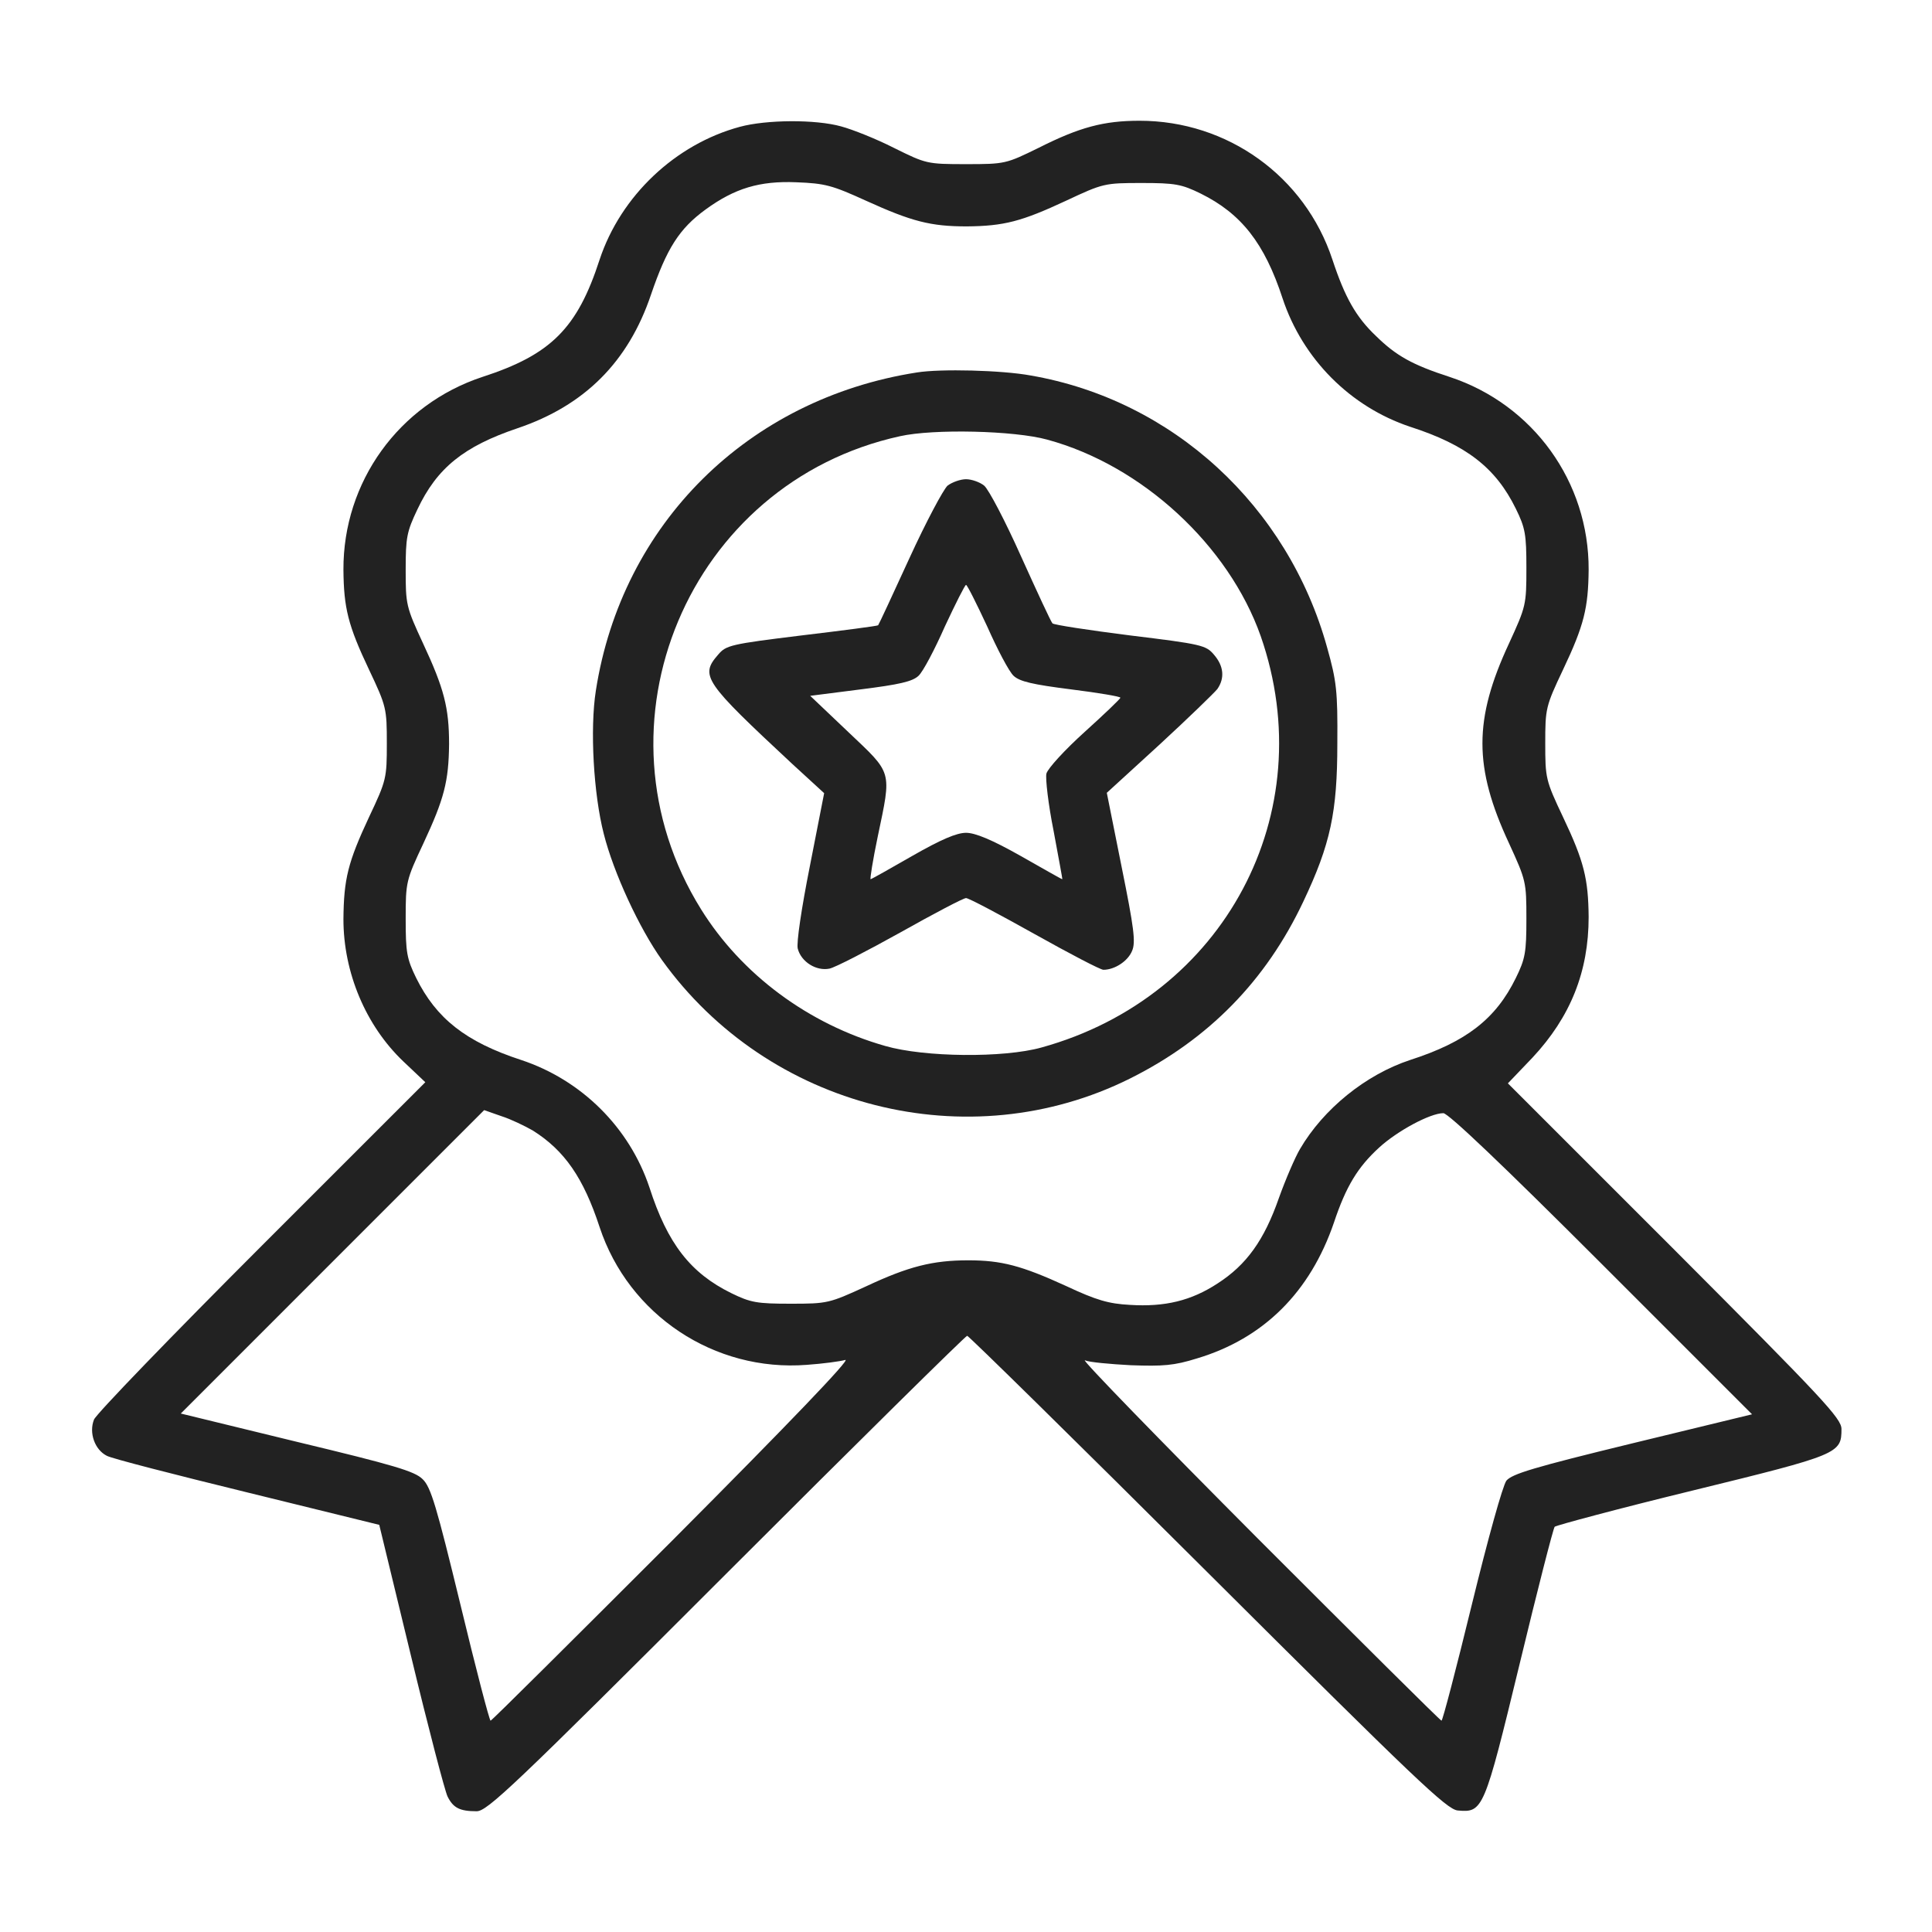
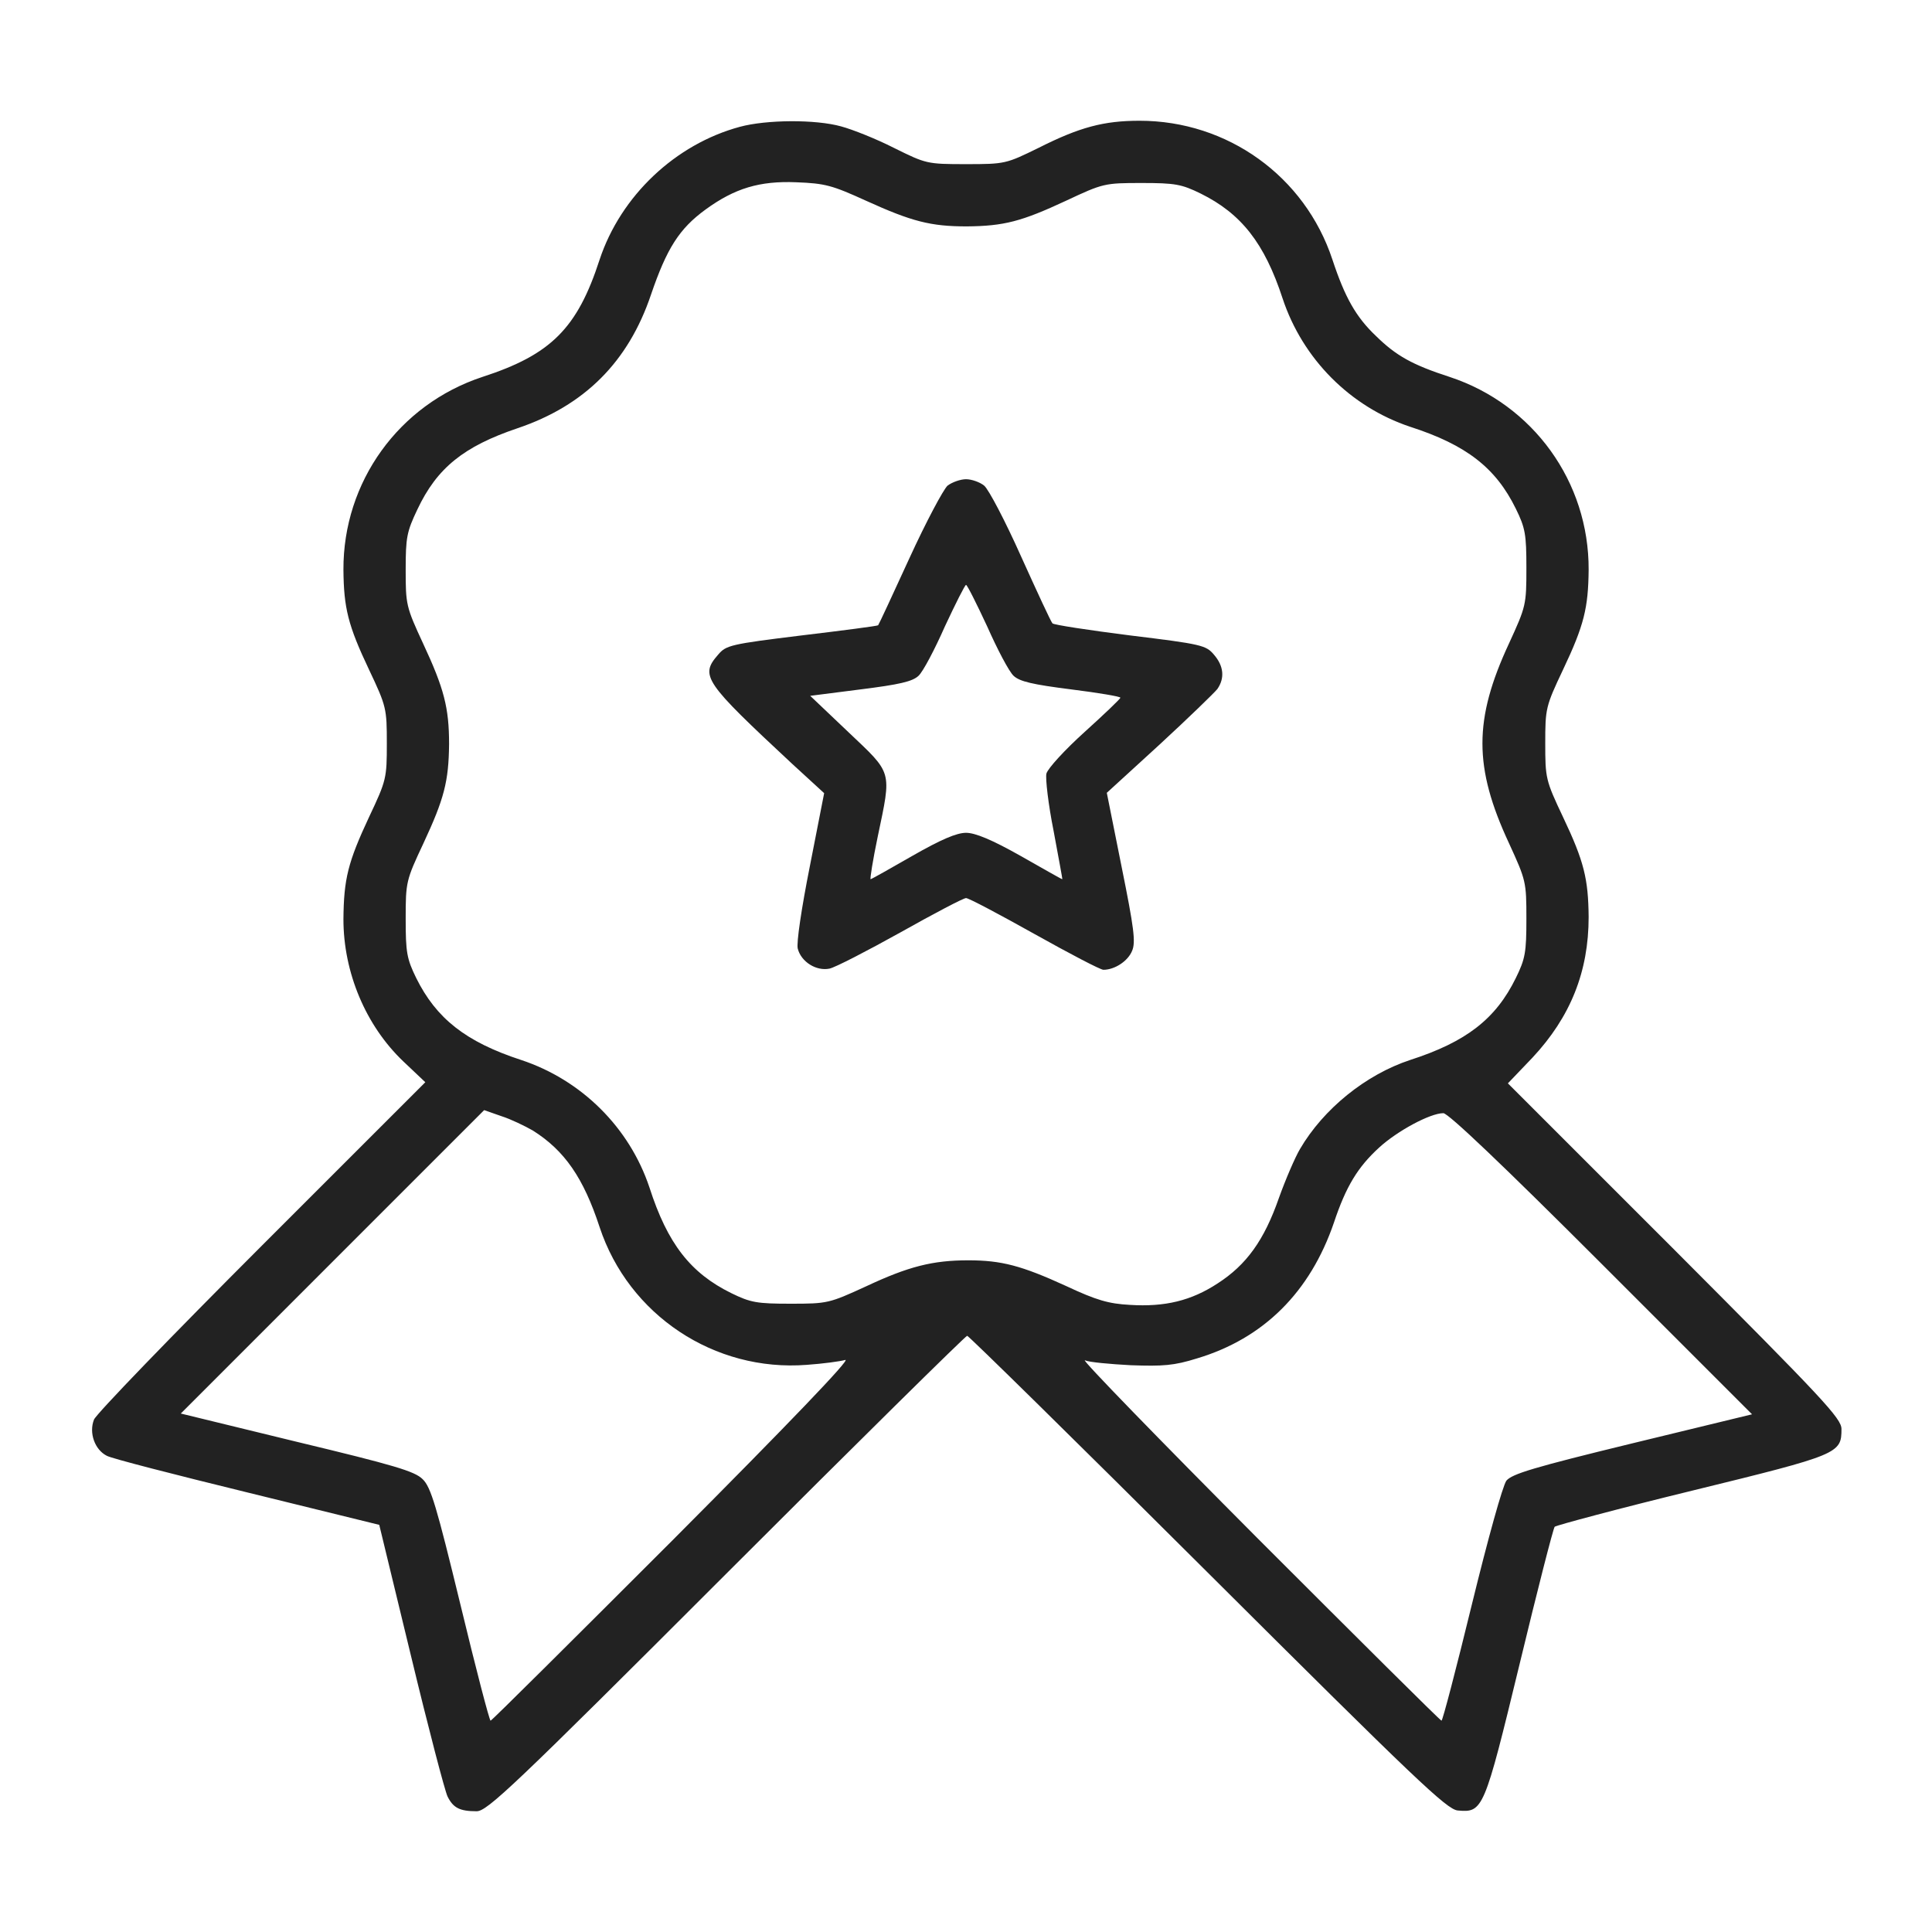
<svg xmlns="http://www.w3.org/2000/svg" width="50" height="50" viewBox="0 0 50 50" fill="none">
  <path d="M19.151 3.281C17.481 3.73 16.065 5.068 15.518 6.719C14.942 8.496 14.259 9.18 12.481 9.756C10.323 10.469 8.878 12.471 8.888 14.746C8.897 15.732 9.005 16.182 9.552 17.334C10.001 18.281 10.011 18.34 10.011 19.238C10.011 20.137 10.001 20.195 9.552 21.143C9.005 22.314 8.897 22.744 8.888 23.789C8.888 25.166 9.464 26.543 10.44 27.471L11.007 28.008L6.778 32.236C4.454 34.56 2.491 36.592 2.433 36.738C2.296 37.08 2.452 37.52 2.765 37.676C2.882 37.744 4.522 38.164 6.397 38.623L9.815 39.463L10.636 42.852C11.085 44.717 11.515 46.357 11.583 46.494C11.729 46.787 11.896 46.875 12.335 46.875C12.608 46.875 13.263 46.26 18.8 40.723C22.188 37.334 24.991 34.57 25.03 34.57C25.069 34.57 27.872 37.324 31.251 40.693C36.651 46.074 37.442 46.826 37.725 46.855C38.38 46.914 38.409 46.855 39.327 43.066C39.786 41.162 40.196 39.56 40.235 39.512C40.284 39.473 41.886 39.043 43.809 38.574C47.599 37.647 47.657 37.617 47.657 36.982C47.657 36.709 47.179 36.201 43.341 32.353L39.024 28.037L39.659 27.373C40.645 26.318 41.114 25.146 41.114 23.73C41.104 22.744 40.997 22.295 40.45 21.143C40.001 20.195 39.991 20.137 39.991 19.238C39.991 18.34 40.001 18.281 40.45 17.334C40.997 16.182 41.104 15.732 41.114 14.746C41.124 12.471 39.679 10.469 37.52 9.756C36.554 9.443 36.134 9.209 35.616 8.701C35.089 8.203 34.806 7.695 34.483 6.719C33.77 4.561 31.768 3.125 29.493 3.125C28.565 3.125 27.94 3.291 26.876 3.828C26.036 4.238 26.017 4.248 25.001 4.248C23.985 4.248 23.966 4.238 23.136 3.828C22.677 3.594 22.061 3.35 21.768 3.271C21.104 3.086 19.835 3.096 19.151 3.281ZM22.413 5.195C23.595 5.732 24.083 5.859 25.02 5.859C25.987 5.85 26.436 5.732 27.589 5.195C28.546 4.746 28.585 4.736 29.542 4.736C30.411 4.736 30.577 4.766 31.075 5.01C32.12 5.527 32.725 6.289 33.194 7.725C33.712 9.287 34.942 10.527 36.495 11.045C37.95 11.514 38.712 12.109 39.229 13.164C39.474 13.662 39.503 13.828 39.503 14.697C39.503 15.654 39.493 15.693 39.054 16.65C38.136 18.623 38.136 19.854 39.054 21.826C39.493 22.783 39.503 22.822 39.503 23.779C39.503 24.648 39.474 24.814 39.229 25.312C38.712 26.367 37.95 26.963 36.495 27.432C35.343 27.812 34.249 28.701 33.644 29.736C33.517 29.951 33.272 30.518 33.097 31.006C32.716 32.1 32.257 32.734 31.515 33.213C30.831 33.662 30.147 33.828 29.239 33.77C28.692 33.74 28.38 33.652 27.589 33.281C26.436 32.754 25.919 32.617 25.059 32.617C24.142 32.617 23.517 32.773 22.413 33.291C21.456 33.73 21.417 33.74 20.46 33.74C19.591 33.74 19.425 33.711 18.927 33.467C17.872 32.949 17.276 32.188 16.808 30.732C16.29 29.18 15.05 27.949 13.487 27.432C12.052 26.963 11.29 26.357 10.772 25.312C10.528 24.814 10.499 24.648 10.499 23.779C10.499 22.822 10.509 22.783 10.958 21.826C11.495 20.674 11.612 20.225 11.622 19.258C11.622 18.32 11.495 17.822 10.948 16.65C10.509 15.703 10.499 15.645 10.499 14.746C10.499 13.906 10.528 13.76 10.802 13.184C11.309 12.109 12.003 11.553 13.39 11.084C15.128 10.498 16.261 9.365 16.847 7.627C17.257 6.426 17.579 5.918 18.263 5.42C19.015 4.873 19.659 4.678 20.606 4.717C21.358 4.746 21.534 4.795 22.413 5.195ZM13.79 29.258C14.61 29.775 15.099 30.479 15.518 31.758C16.27 34.033 18.487 35.508 20.88 35.322C21.29 35.293 21.739 35.234 21.876 35.195C22.032 35.156 20.401 36.855 17.433 39.834C14.854 42.412 12.726 44.531 12.696 44.531C12.667 44.531 12.315 43.184 11.915 41.523C11.3 38.994 11.153 38.486 10.938 38.281C10.733 38.076 10.206 37.92 7.686 37.315L4.679 36.582L8.604 32.656L12.53 28.73L12.979 28.887C13.224 28.965 13.585 29.141 13.79 29.258ZM41.446 32.705L45.343 36.602L42.247 37.353C39.679 37.978 39.132 38.145 38.985 38.32C38.888 38.457 38.517 39.785 38.087 41.543C37.687 43.184 37.335 44.531 37.306 44.531C37.276 44.531 35.147 42.412 32.569 39.834C29.991 37.246 27.97 35.166 28.077 35.205C28.184 35.254 28.722 35.303 29.268 35.332C30.099 35.361 30.382 35.342 30.977 35.156C32.706 34.639 33.907 33.438 34.522 31.641C34.835 30.703 35.138 30.205 35.694 29.697C36.163 29.268 37.013 28.809 37.354 28.809C37.481 28.809 38.897 30.156 41.446 32.705Z" fill="#222222" />
-   <path d="M23.731 9.639C19.356 10.322 16.094 13.555 15.421 17.871C15.264 18.867 15.362 20.557 15.626 21.582C15.88 22.588 16.544 24.023 17.13 24.844C19.884 28.682 25.059 30 29.249 27.91C31.28 26.895 32.764 25.381 33.731 23.33C34.434 21.846 34.61 21.016 34.61 19.238C34.62 17.881 34.59 17.627 34.346 16.758C33.331 13.096 30.352 10.352 26.671 9.717C25.928 9.58 24.337 9.541 23.731 9.639ZM27.1 11.377C29.552 12.041 31.798 14.111 32.628 16.465C34.219 21.035 31.69 25.801 26.954 27.109C25.977 27.383 23.927 27.363 22.911 27.07C20.919 26.504 19.19 25.215 18.145 23.535C15.177 18.77 17.813 12.49 23.292 11.289C24.161 11.094 26.251 11.143 27.1 11.377Z" fill="#222222" />
  <path d="M24.523 12.568C24.415 12.666 23.966 13.506 23.537 14.443C23.107 15.381 22.745 16.162 22.726 16.182C22.706 16.201 21.808 16.318 20.744 16.445C18.908 16.67 18.79 16.699 18.585 16.943C18.107 17.49 18.224 17.646 20.499 19.766L21.329 20.527L20.958 22.422C20.744 23.496 20.607 24.414 20.646 24.551C20.734 24.893 21.124 25.137 21.466 25.068C21.613 25.039 22.443 24.609 23.302 24.131C24.171 23.643 24.933 23.242 25.001 23.242C25.07 23.242 25.861 23.662 26.769 24.17C27.677 24.678 28.478 25.098 28.556 25.098C28.849 25.098 29.191 24.873 29.298 24.609C29.396 24.385 29.347 24.014 29.025 22.422L28.644 20.518L30.011 19.268C30.753 18.584 31.427 17.93 31.505 17.832C31.701 17.549 31.671 17.236 31.417 16.943C31.212 16.699 31.095 16.67 29.249 16.445C28.175 16.309 27.277 16.172 27.238 16.133C27.199 16.094 26.837 15.312 26.427 14.404C26.017 13.486 25.587 12.666 25.47 12.568C25.363 12.48 25.148 12.402 25.001 12.402C24.855 12.402 24.64 12.48 24.523 12.568ZM25.548 16.211C25.812 16.807 26.115 17.383 26.232 17.49C26.388 17.637 26.72 17.715 27.726 17.842C28.429 17.93 29.005 18.027 28.995 18.057C28.995 18.086 28.576 18.486 28.068 18.945C27.56 19.404 27.12 19.883 27.081 20.02C27.052 20.146 27.13 20.82 27.267 21.504C27.394 22.197 27.501 22.754 27.492 22.754C27.472 22.754 26.994 22.48 26.408 22.148C25.665 21.729 25.236 21.553 25.001 21.553C24.757 21.553 24.347 21.729 23.615 22.148C23.038 22.48 22.55 22.754 22.531 22.754C22.511 22.754 22.589 22.256 22.716 21.65C23.078 19.922 23.107 20.039 21.954 18.945L20.968 18.008L22.267 17.842C23.283 17.715 23.615 17.637 23.771 17.49C23.888 17.383 24.191 16.807 24.454 16.211C24.728 15.625 24.972 15.137 25.001 15.137C25.031 15.137 25.275 15.625 25.548 16.211Z" fill="#222222" />
</svg>